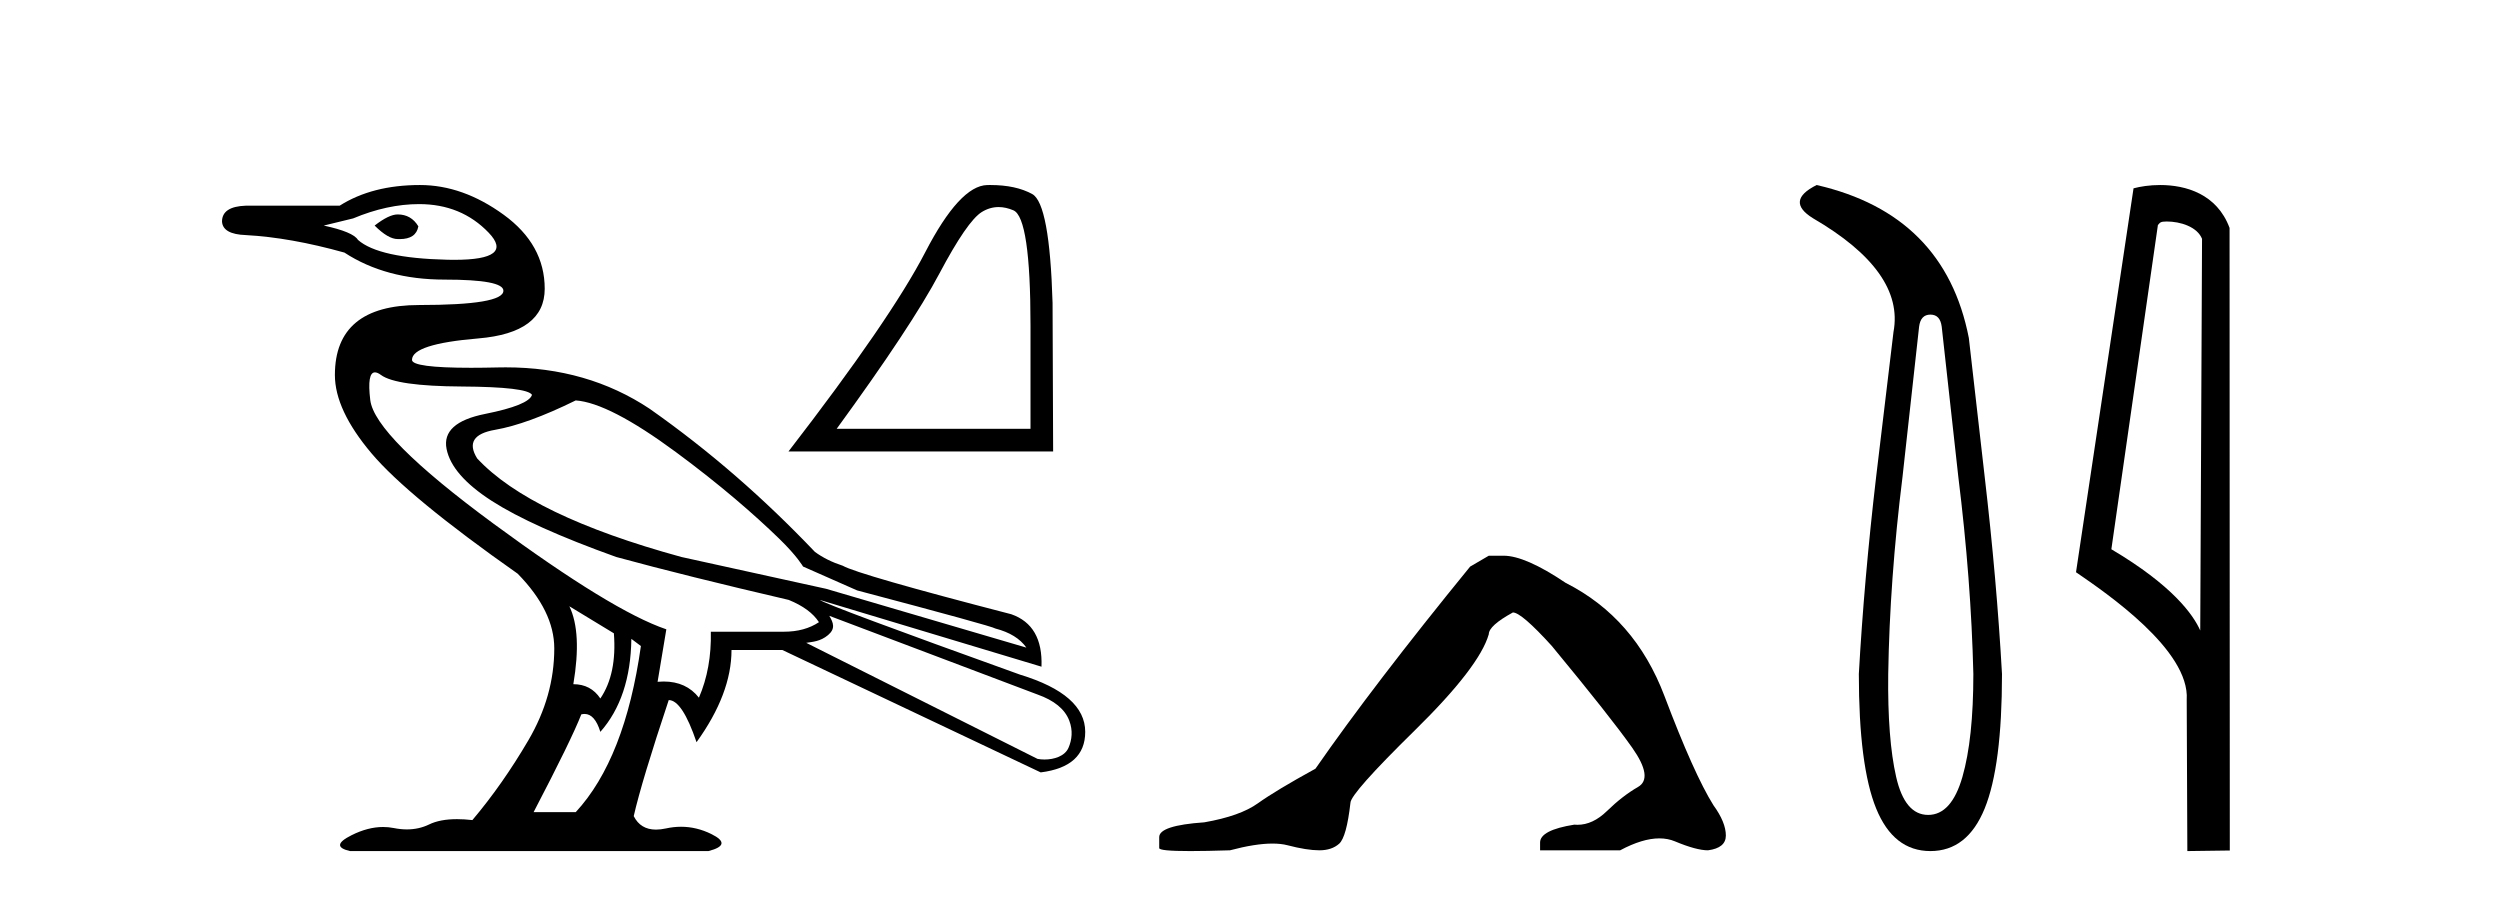
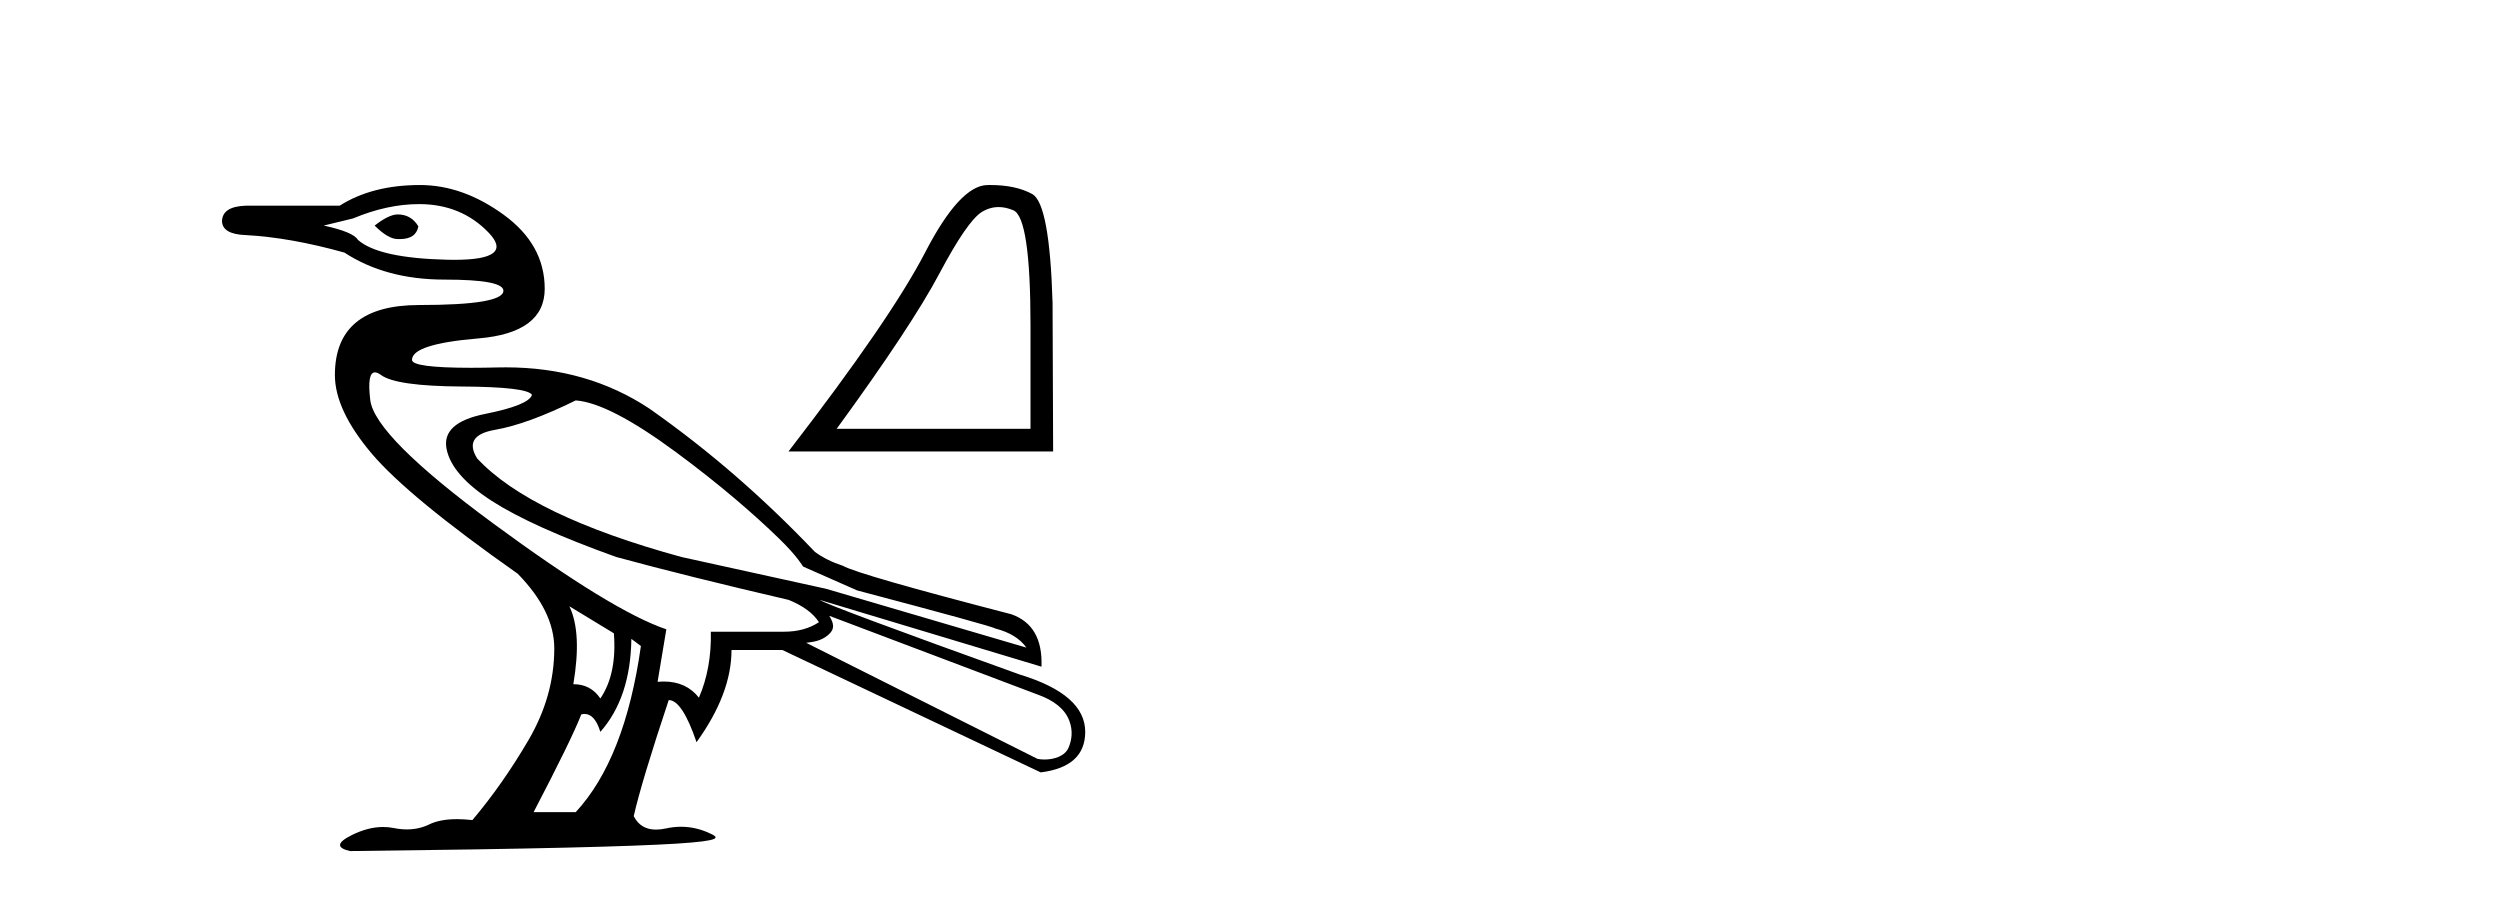
<svg xmlns="http://www.w3.org/2000/svg" width="114.0" height="41.0">
-   <path d="M 18.134 9.778 C 17.869 9.778 17.518 9.947 17.083 10.286 C 17.494 10.696 17.844 10.901 18.134 10.901 C 18.165 10.903 18.195 10.903 18.225 10.903 C 18.724 10.903 19.008 10.709 19.077 10.321 C 18.859 9.959 18.545 9.778 18.134 9.778 ZM 19.113 9.307 C 20.393 9.307 21.451 9.742 22.284 10.611 C 23.074 11.435 22.551 11.848 20.717 11.848 C 20.615 11.848 20.509 11.846 20.399 11.844 C 18.309 11.795 16.95 11.494 16.322 10.938 C 16.177 10.696 15.657 10.479 14.763 10.286 L 16.104 9.959 C 17.143 9.524 18.146 9.307 19.113 9.307 ZM 26.253 18.259 C 27.268 18.332 28.79 19.117 30.82 20.615 C 32.849 22.113 34.392 23.459 35.532 24.565 C 36.355 25.364 36.619 25.834 36.619 25.834 L 39.083 26.922 C 43.191 28.009 45.293 28.589 45.39 28.661 C 46.042 28.83 46.513 29.12 46.803 29.531 L 37.67 26.849 L 31.074 25.399 C 26.483 24.143 23.378 22.645 21.759 20.905 C 21.324 20.204 21.596 19.769 22.574 19.6 C 23.553 19.431 24.779 18.984 26.253 18.259 ZM 17.098 16.98 C 17.098 16.98 17.099 16.98 17.099 16.98 C 17.174 16.98 17.266 17.02 17.373 17.099 C 17.832 17.438 19.059 17.613 21.052 17.625 C 23.046 17.637 24.114 17.764 24.259 18.005 C 24.163 18.319 23.45 18.609 22.121 18.875 C 20.792 19.141 20.206 19.672 20.363 20.47 C 20.52 21.267 21.209 22.059 22.429 22.844 C 23.649 23.629 25.54 24.481 28.101 25.399 C 30.228 25.979 32.849 26.631 35.966 27.356 C 36.619 27.622 37.078 27.96 37.344 28.371 C 36.909 28.661 36.377 28.806 35.749 28.806 L 32.414 28.806 C 32.438 29.918 32.257 30.92 31.871 31.814 C 31.486 31.323 30.95 31.077 30.263 31.077 C 30.173 31.077 30.081 31.081 29.986 31.09 L 30.385 28.697 C 28.742 28.142 26.114 26.535 22.501 23.877 C 18.889 21.219 17.016 19.34 16.884 18.241 C 16.782 17.4 16.854 16.98 17.098 16.98 ZM 25.963 27.646 L 27.993 28.879 C 28.089 30.111 27.884 31.102 27.376 31.851 C 27.086 31.416 26.676 31.199 26.144 31.199 C 26.41 29.628 26.349 28.444 25.963 27.646 ZM 37.815 28.081 L 47.311 31.67 C 48.06 31.935 48.557 32.329 48.76 32.865 C 48.93 33.313 48.881 33.737 48.724 34.098 C 48.558 34.483 48.066 34.634 47.631 34.634 C 47.518 34.634 47.409 34.624 47.311 34.605 L 36.764 29.313 C 37.054 29.265 37.41 29.254 37.76 28.959 C 38.103 28.669 38.007 28.402 37.815 28.081 ZM 28.79 29.132 L 29.225 29.459 C 28.742 32.89 27.751 35.415 26.253 37.034 L 24.332 37.034 C 25.492 34.811 26.217 33.325 26.507 32.576 C 26.558 32.563 26.608 32.556 26.656 32.556 C 26.969 32.556 27.209 32.829 27.376 33.373 C 28.294 32.334 28.766 30.92 28.79 29.132 ZM 19.149 8.437 C 17.699 8.437 16.479 8.751 15.489 9.379 L 11.212 9.379 C 10.487 9.403 10.124 9.645 10.124 10.104 C 10.148 10.49 10.511 10.696 11.212 10.72 C 12.565 10.793 14.063 11.059 15.706 11.518 C 16.962 12.339 18.484 12.75 20.272 12.75 C 20.272 12.75 20.272 12.75 20.272 12.75 C 22.061 12.75 22.955 12.919 22.955 13.257 C 22.955 13.692 21.674 13.909 19.113 13.909 C 16.551 13.909 15.271 14.973 15.271 17.099 C 15.271 18.162 15.826 19.352 16.938 20.669 C 18.049 21.986 20.273 23.817 23.607 26.161 C 24.718 27.296 25.275 28.432 25.275 29.567 C 25.275 31.017 24.881 32.412 24.096 33.753 C 23.311 35.094 22.459 36.309 21.541 37.396 C 21.291 37.367 21.057 37.353 20.84 37.353 C 20.322 37.353 19.897 37.434 19.566 37.596 C 19.257 37.746 18.92 37.821 18.555 37.821 C 18.362 37.821 18.162 37.8 17.953 37.758 C 17.794 37.726 17.633 37.711 17.469 37.711 C 17.01 37.711 16.531 37.835 16.032 38.085 C 15.356 38.423 15.331 38.664 15.96 38.809 L 32.306 38.809 C 33.055 38.616 33.097 38.356 32.433 38.03 C 31.984 37.81 31.525 37.7 31.055 37.7 C 30.828 37.7 30.599 37.726 30.367 37.777 C 30.204 37.812 30.053 37.83 29.914 37.83 C 29.442 37.83 29.104 37.625 28.898 37.215 C 29.14 36.152 29.672 34.388 30.494 31.923 C 30.904 31.923 31.327 32.564 31.762 33.844 C 32.825 32.37 33.357 30.969 33.357 29.64 L 35.676 29.64 L 47.456 35.221 C 48.809 35.052 49.486 34.436 49.486 33.373 C 49.486 32.237 48.495 31.367 46.513 30.763 C 40.666 28.661 37.621 27.526 37.38 27.356 L 37.38 27.356 L 47.492 30.401 C 47.54 29.144 47.081 28.347 46.115 28.009 C 41.451 26.801 38.89 26.063 38.431 25.798 C 37.938 25.638 37.515 25.427 37.16 25.166 C 34.84 22.732 32.389 20.584 29.624 18.64 C 27.729 17.38 25.542 16.751 23.062 16.751 C 22.948 16.751 22.834 16.752 22.719 16.755 C 22.267 16.765 21.854 16.771 21.48 16.771 C 19.685 16.771 18.787 16.65 18.787 16.411 C 18.787 15.927 19.796 15.601 21.813 15.432 C 23.831 15.263 24.839 14.508 24.839 13.167 C 24.839 11.826 24.217 10.702 22.973 9.796 C 21.728 8.89 20.454 8.437 19.149 8.437 Z" style="fill:#000000;stroke:none" />
+   <path d="M 18.134 9.778 C 17.869 9.778 17.518 9.947 17.083 10.286 C 17.494 10.696 17.844 10.901 18.134 10.901 C 18.165 10.903 18.195 10.903 18.225 10.903 C 18.724 10.903 19.008 10.709 19.077 10.321 C 18.859 9.959 18.545 9.778 18.134 9.778 ZM 19.113 9.307 C 20.393 9.307 21.451 9.742 22.284 10.611 C 23.074 11.435 22.551 11.848 20.717 11.848 C 20.615 11.848 20.509 11.846 20.399 11.844 C 18.309 11.795 16.95 11.494 16.322 10.938 C 16.177 10.696 15.657 10.479 14.763 10.286 L 16.104 9.959 C 17.143 9.524 18.146 9.307 19.113 9.307 ZM 26.253 18.259 C 27.268 18.332 28.79 19.117 30.82 20.615 C 32.849 22.113 34.392 23.459 35.532 24.565 C 36.355 25.364 36.619 25.834 36.619 25.834 L 39.083 26.922 C 43.191 28.009 45.293 28.589 45.39 28.661 C 46.042 28.83 46.513 29.12 46.803 29.531 L 37.67 26.849 L 31.074 25.399 C 26.483 24.143 23.378 22.645 21.759 20.905 C 21.324 20.204 21.596 19.769 22.574 19.6 C 23.553 19.431 24.779 18.984 26.253 18.259 ZM 17.098 16.98 C 17.098 16.98 17.099 16.98 17.099 16.98 C 17.174 16.98 17.266 17.02 17.373 17.099 C 17.832 17.438 19.059 17.613 21.052 17.625 C 23.046 17.637 24.114 17.764 24.259 18.005 C 24.163 18.319 23.45 18.609 22.121 18.875 C 20.792 19.141 20.206 19.672 20.363 20.47 C 20.52 21.267 21.209 22.059 22.429 22.844 C 23.649 23.629 25.54 24.481 28.101 25.399 C 30.228 25.979 32.849 26.631 35.966 27.356 C 36.619 27.622 37.078 27.96 37.344 28.371 C 36.909 28.661 36.377 28.806 35.749 28.806 L 32.414 28.806 C 32.438 29.918 32.257 30.92 31.871 31.814 C 31.486 31.323 30.95 31.077 30.263 31.077 C 30.173 31.077 30.081 31.081 29.986 31.09 L 30.385 28.697 C 28.742 28.142 26.114 26.535 22.501 23.877 C 18.889 21.219 17.016 19.34 16.884 18.241 C 16.782 17.4 16.854 16.98 17.098 16.98 ZM 25.963 27.646 L 27.993 28.879 C 28.089 30.111 27.884 31.102 27.376 31.851 C 27.086 31.416 26.676 31.199 26.144 31.199 C 26.41 29.628 26.349 28.444 25.963 27.646 ZM 37.815 28.081 L 47.311 31.67 C 48.06 31.935 48.557 32.329 48.76 32.865 C 48.93 33.313 48.881 33.737 48.724 34.098 C 48.558 34.483 48.066 34.634 47.631 34.634 C 47.518 34.634 47.409 34.624 47.311 34.605 L 36.764 29.313 C 37.054 29.265 37.41 29.254 37.76 28.959 C 38.103 28.669 38.007 28.402 37.815 28.081 ZM 28.79 29.132 L 29.225 29.459 C 28.742 32.89 27.751 35.415 26.253 37.034 L 24.332 37.034 C 25.492 34.811 26.217 33.325 26.507 32.576 C 26.558 32.563 26.608 32.556 26.656 32.556 C 26.969 32.556 27.209 32.829 27.376 33.373 C 28.294 32.334 28.766 30.92 28.79 29.132 ZM 19.149 8.437 C 17.699 8.437 16.479 8.751 15.489 9.379 L 11.212 9.379 C 10.487 9.403 10.124 9.645 10.124 10.104 C 10.148 10.49 10.511 10.696 11.212 10.72 C 12.565 10.793 14.063 11.059 15.706 11.518 C 16.962 12.339 18.484 12.75 20.272 12.75 C 20.272 12.75 20.272 12.75 20.272 12.75 C 22.061 12.75 22.955 12.919 22.955 13.257 C 22.955 13.692 21.674 13.909 19.113 13.909 C 16.551 13.909 15.271 14.973 15.271 17.099 C 15.271 18.162 15.826 19.352 16.938 20.669 C 18.049 21.986 20.273 23.817 23.607 26.161 C 24.718 27.296 25.275 28.432 25.275 29.567 C 25.275 31.017 24.881 32.412 24.096 33.753 C 23.311 35.094 22.459 36.309 21.541 37.396 C 21.291 37.367 21.057 37.353 20.84 37.353 C 20.322 37.353 19.897 37.434 19.566 37.596 C 19.257 37.746 18.92 37.821 18.555 37.821 C 18.362 37.821 18.162 37.8 17.953 37.758 C 17.794 37.726 17.633 37.711 17.469 37.711 C 17.01 37.711 16.531 37.835 16.032 38.085 C 15.356 38.423 15.331 38.664 15.96 38.809 C 33.055 38.616 33.097 38.356 32.433 38.03 C 31.984 37.81 31.525 37.7 31.055 37.7 C 30.828 37.7 30.599 37.726 30.367 37.777 C 30.204 37.812 30.053 37.83 29.914 37.83 C 29.442 37.83 29.104 37.625 28.898 37.215 C 29.14 36.152 29.672 34.388 30.494 31.923 C 30.904 31.923 31.327 32.564 31.762 33.844 C 32.825 32.37 33.357 30.969 33.357 29.64 L 35.676 29.64 L 47.456 35.221 C 48.809 35.052 49.486 34.436 49.486 33.373 C 49.486 32.237 48.495 31.367 46.513 30.763 C 40.666 28.661 37.621 27.526 37.38 27.356 L 37.38 27.356 L 47.492 30.401 C 47.54 29.144 47.081 28.347 46.115 28.009 C 41.451 26.801 38.89 26.063 38.431 25.798 C 37.938 25.638 37.515 25.427 37.16 25.166 C 34.84 22.732 32.389 20.584 29.624 18.64 C 27.729 17.38 25.542 16.751 23.062 16.751 C 22.948 16.751 22.834 16.752 22.719 16.755 C 22.267 16.765 21.854 16.771 21.48 16.771 C 19.685 16.771 18.787 16.65 18.787 16.411 C 18.787 15.927 19.796 15.601 21.813 15.432 C 23.831 15.263 24.839 14.508 24.839 13.167 C 24.839 11.826 24.217 10.702 22.973 9.796 C 21.728 8.89 20.454 8.437 19.149 8.437 Z" style="fill:#000000;stroke:none" />
  <path d="M 45.537 9.442 Q 45.862 9.442 46.21 9.59 Q 46.991 9.92 46.991 14.843 L 46.991 19.554 L 38.152 19.554 Q 41.566 14.869 42.836 12.474 Q 44.106 10.079 44.768 9.669 Q 45.134 9.442 45.537 9.442 ZM 45.162 8.437 Q 45.091 8.437 45.019 8.438 Q 43.762 8.465 42.188 11.508 Q 40.613 14.552 35.955 20.586 L 48.023 20.586 L 47.997 13.811 Q 47.864 9.285 47.07 8.849 Q 46.322 8.437 45.162 8.437 Z" style="fill:#000000;stroke:none" />
-   <path d="M 67.889 25.34 L 67.038 25.837 Q 62.643 31.224 59.985 35.052 Q 58.177 36.045 57.362 36.629 Q 56.547 37.214 54.916 37.498 Q 52.86 37.64 52.86 38.171 L 52.86 38.207 L 52.86 38.668 Q 52.837 38.809 54.278 38.809 Q 54.999 38.809 56.086 38.774 Q 57.244 38.467 58.023 38.467 Q 58.413 38.467 58.709 38.543 Q 59.595 38.774 60.162 38.774 Q 60.729 38.774 61.066 38.473 Q 61.402 38.171 61.58 36.612 Q 61.58 36.186 64.522 33.298 Q 67.463 30.409 67.889 28.92 Q 67.889 28.53 68.988 27.928 Q 69.377 27.928 70.76 29.452 Q 73.454 32.713 74.428 34.095 Q 75.403 35.478 74.694 35.885 Q 73.985 36.293 73.276 36.984 Q 72.633 37.611 71.932 37.611 Q 71.86 37.611 71.788 37.604 Q 70.228 37.852 70.228 38.419 L 70.228 38.774 L 73.879 38.774 Q 74.895 38.23 75.667 38.23 Q 76.053 38.23 76.378 38.366 Q 77.353 38.774 77.884 38.774 Q 78.699 38.668 78.699 38.1 Q 78.699 37.498 78.132 36.718 Q 77.246 35.3 75.899 31.738 Q 74.552 28.176 71.398 26.581 Q 69.555 25.34 68.562 25.34 Z" style="fill:#000000;stroke:none" />
-   <path d="M 88.027 14.346 Q 88.473 14.346 88.542 14.896 L 89.298 21.733 Q 89.882 26.44 89.985 30.735 Q 89.985 33.69 89.487 35.425 Q 88.989 37.16 87.924 37.16 Q 86.859 37.16 86.464 35.425 Q 86.068 33.69 86.103 30.735 Q 86.171 26.44 86.756 21.733 L 87.511 14.896 Q 87.58 14.346 88.027 14.346 ZM 82.839 8.437 Q 81.396 9.158 82.667 9.949 Q 86.859 12.388 86.343 15.137 L 85.553 21.733 Q 85.003 26.44 84.763 30.735 Q 84.763 34.927 85.553 36.868 Q 86.343 38.809 88.027 38.809 Q 89.71 38.809 90.501 36.868 Q 91.291 34.927 91.291 30.735 Q 91.05 26.44 90.501 21.733 L 89.779 15.411 Q 88.68 9.777 82.839 8.437 Z" style="fill:#000000;stroke:none" />
-   <path d="M 98.801 10.1 C 99.425 10.1 100.19 10.34 100.413 10.89 L 100.331 28.751 L 100.331 28.751 C 100.014 28.034 99.073 26.699 96.278 25.046 L 98.4 10.263 C 98.499 10.157 98.497 10.1 98.801 10.1 ZM 100.331 28.751 L 100.331 28.751 C 100.331 28.751 100.331 28.751 100.331 28.751 L 100.331 28.751 L 100.331 28.751 ZM 98.504 8.437 C 98.026 8.437 97.594 8.505 97.289 8.588 L 94.666 26.094 C 96.053 27.044 99.866 29.648 99.714 31.91 L 99.743 38.809 L 101.679 38.783 L 101.668 10.393 C 101.092 8.837 99.661 8.437 98.504 8.437 Z" style="fill:#000000;stroke:none" />
</svg>